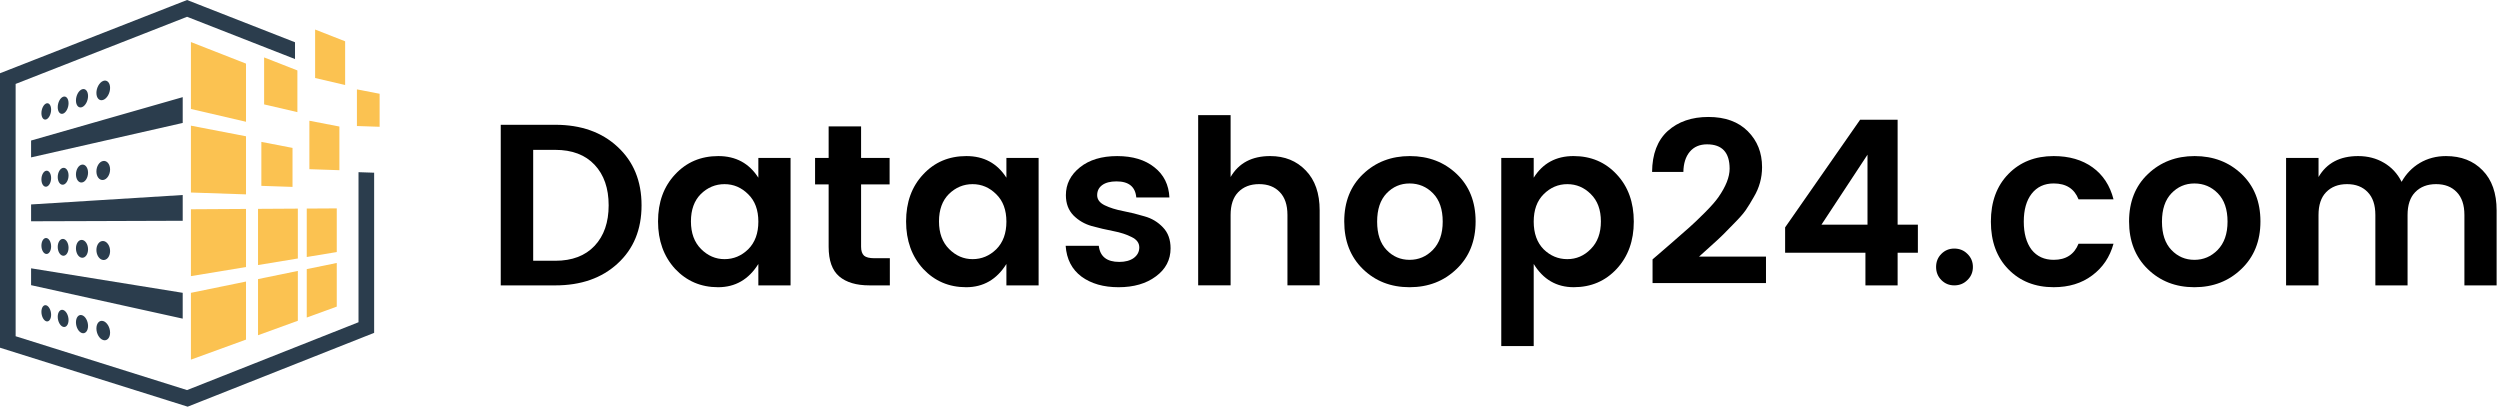
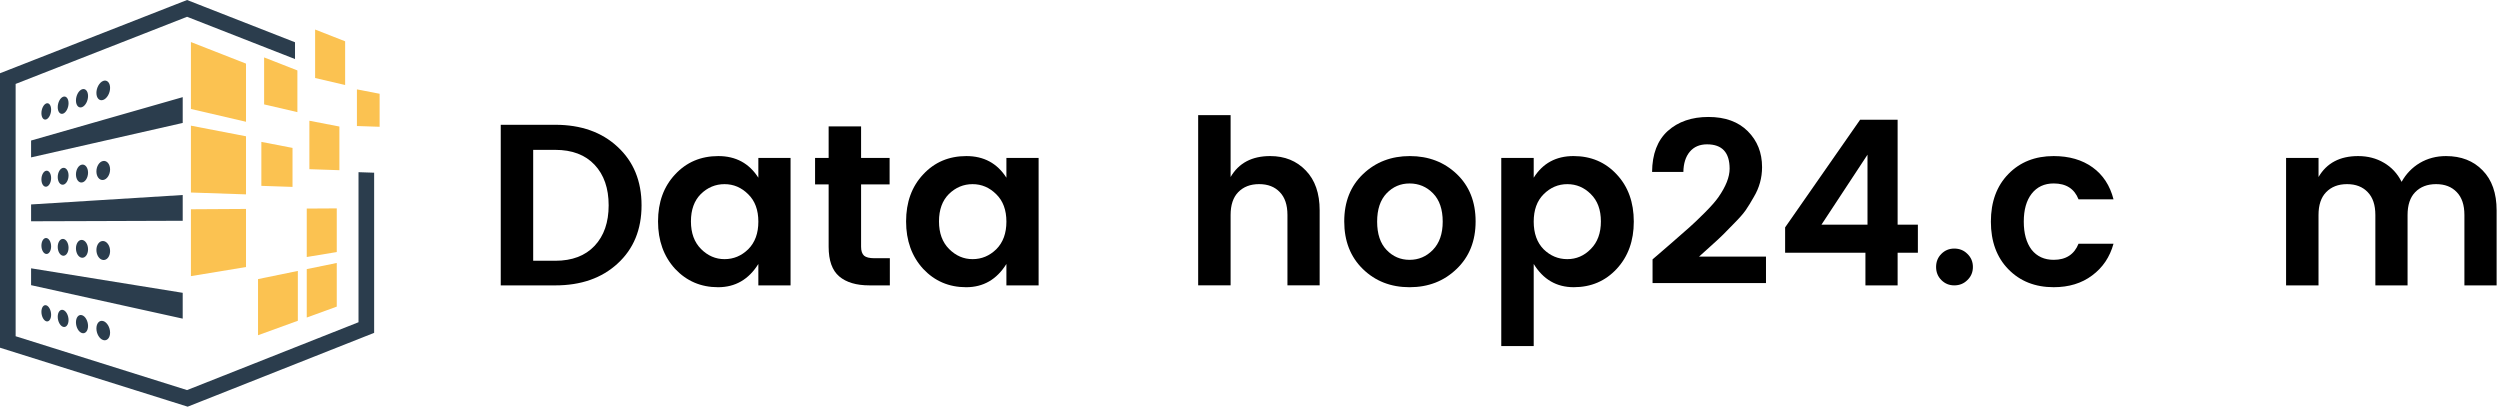
<svg xmlns="http://www.w3.org/2000/svg" xmlns:ns1="http://sodipodi.sourceforge.net/DTD/sodipodi-0.dtd" xmlns:ns2="http://www.inkscape.org/namespaces/inkscape" version="1.1" id="Layer_1" x="0px" y="0px" width="325.826px" height="53.002px" viewBox="0 0 325.826 53.002" enable-background="new 0 0 325.826 53.002" xml:space="preserve" ns1:docname="Logo_pl.svg" ns2:version="0.92.5 (2060ec1f9f, 2020-04-08)">
  <defs id="defs37" />
  <ns1:namedview pagecolor="#ffffff" bordercolor="#666666" borderopacity="1" objecttolerance="10" gridtolerance="10" guidetolerance="10" ns2:pageopacity="0" ns2:pageshadow="2" ns2:window-width="1920" ns2:window-height="1017" id="namedview35" showgrid="false" ns2:zoom="3.4865236" ns2:cx="195.29248" ns2:cy="30.861302" ns2:window-x="2552" ns2:window-y="177" ns2:window-maximized="1" ns2:current-layer="Layer_1" />
  <polygon fill-rule="evenodd" clip-rule="evenodd" fill="#2B3D4D" points="24.379,50.84 2.038,43.822 2.038,10.937 24.381,2.188   34.958,6.33 38.449,7.696 38.449,5.508 26.417,0.798 24.381,0 22.343,0.798 0,9.546 0,45.317 22.346,52.338 24.458,53.002   26.416,52.228 48.762,43.38 48.762,22.509 46.725,22.44 46.725,41.997 " id="polygon2" />
  <path fill-rule="evenodd" clip-rule="evenodd" fill="#2B3D4D" d="M8.935,13.451c0-0.618-0.33-0.989-0.717-0.836  c-0.388,0.154-0.694,0.759-0.694,1.356s0.306,0.974,0.694,0.841C8.605,14.679,8.935,14.067,8.935,13.451 M11.476,12.512  c0-0.653-0.368-1.041-0.804-0.868c-0.436,0.172-0.773,0.819-0.773,1.451s0.337,1.026,0.773,0.876  C11.108,13.822,11.476,13.167,11.476,12.512z M6.662,23.199c0-0.584-0.292-1.006-0.641-0.947c-0.348,0.06-0.623,0.564-0.623,1.13  c0,0.565,0.274,0.993,0.623,0.952C6.371,24.293,6.662,23.783,6.662,23.199z M8.935,22.87c0-0.618-0.33-1.059-0.717-0.993  c-0.388,0.066-0.694,0.601-0.694,1.197c0,0.596,0.306,1.045,0.694,1C8.605,24.028,8.935,23.487,8.935,22.87z M11.476,22.502  c0-0.655-0.368-1.122-0.804-1.044c-0.436,0.074-0.773,0.642-0.773,1.274c0,0.631,0.337,1.104,0.773,1.053  C11.108,23.733,11.476,23.158,11.476,22.502z M14.348,22.085c0-0.695-0.415-1.187-0.908-1.104c-0.494,0.085-0.875,0.694-0.875,1.363  c0,0.671,0.381,1.172,0.875,1.114S14.348,22.783,14.348,22.085z M6.662,32.115c0-0.586-0.292-1.076-0.641-1.095  c-0.348-0.019-0.623,0.428-0.623,0.992c0,0.565,0.274,1.051,0.623,1.088C6.371,33.137,6.662,32.698,6.662,32.115z M8.935,32.292  c0-0.618-0.33-1.137-0.717-1.156c-0.388-0.021-0.694,0.447-0.694,1.045c0,0.599,0.306,1.11,0.694,1.151  C8.605,33.375,8.935,32.912,8.935,32.292z M11.476,32.494c0-0.655-0.368-1.204-0.804-1.228c-0.436-0.024-0.773,0.471-0.773,1.104  c0,0.632,0.337,1.177,0.773,1.223C11.108,33.638,11.476,33.149,11.476,32.494z M14.348,32.722c0-0.698-0.415-1.286-0.908-1.311  c-0.494-0.027-0.875,0.497-0.875,1.168c0,0.672,0.381,1.253,0.875,1.306S14.348,33.418,14.348,32.722z M6.662,41.024  c0-0.583-0.292-1.141-0.641-1.236c-0.348-0.098-0.623,0.289-0.623,0.854c0,0.563,0.274,1.115,0.623,1.231  C6.371,41.986,6.662,41.606,6.662,41.024z M8.935,41.712c0-0.614-0.33-1.21-0.717-1.319c-0.388-0.104-0.694,0.297-0.694,0.892  s0.306,1.184,0.694,1.31C8.605,42.722,8.935,42.329,8.935,41.712z M11.476,42.483c0-0.652-0.368-1.291-0.804-1.409  c-0.436-0.121-0.773,0.3-0.773,0.93s0.337,1.258,0.773,1.401C11.108,43.548,11.476,43.135,11.476,42.483z M14.348,43.353  c0-0.695-0.415-1.378-0.908-1.514c-0.494-0.137-0.875,0.305-0.875,0.974c0,0.667,0.381,1.342,0.875,1.503  C13.934,44.48,14.348,44.048,14.348,43.353z M14.348,11.456c0-0.697-0.415-1.101-0.908-0.905s-0.875,0.894-0.875,1.562  c0,0.671,0.381,1.082,0.875,0.913C13.934,12.856,14.348,12.153,14.348,11.456z M23.813,12.661l-11.957,3.421l-7.805,2.234v2.197  l7.805-1.772l11.957-2.717V12.661z M23.813,25.415l-11.958,0.744l-7.803,0.486v2.193l7.803-0.024l11.958-0.04V25.415z   M23.813,38.163l-11.958-1.931L4.051,34.97v2.197l7.803,1.723l11.958,2.638V38.163z M6.662,14.289c0-0.585-0.292-0.942-0.641-0.806  c-0.348,0.139-0.623,0.704-0.623,1.271c0,0.566,0.274,0.928,0.623,0.81C6.371,15.444,6.662,14.873,6.662,14.289z" id="path4" />
  <path fill-rule="evenodd" clip-rule="evenodd" fill="#FBC251" d="M24.883,16.378c2.619,0.505,5,0.965,7.179,1.384  c0,2.525,0,5.05,0,7.571c-2.18-0.074-4.56-0.153-7.179-0.242C24.883,22.19,24.883,19.284,24.883,16.378" id="path6" />
  <path fill-rule="evenodd" clip-rule="evenodd" fill="#FBC251" d="M34.063,18.493c1.462,0.282,2.812,0.542,4.061,0.783  c0,1.695,0,3.391,0,5.083c-1.249-0.042-2.598-0.087-4.061-0.137C34.063,22.314,34.063,20.404,34.063,18.493" id="path8" />
  <path fill-rule="evenodd" clip-rule="evenodd" fill="#FBC251" d="M40.322,15.737c1.395,0.268,2.695,0.52,3.912,0.754  c0,1.898,0,3.796,0,5.691c-1.217-0.042-2.517-0.085-3.912-0.132C40.322,19.948,40.322,17.843,40.322,15.737" id="path10" />
  <path fill-rule="evenodd" clip-rule="evenodd" fill="#FBC251" d="M24.883,27.273c2.619-0.015,5-0.03,7.179-0.043  c0,2.525,0,5.05,0,7.572c-2.18,0.359-4.56,0.752-7.179,1.185C24.883,33.084,24.883,30.179,24.883,27.273" id="path12" />
-   <path fill-rule="evenodd" clip-rule="evenodd" fill="#FBC251" d="M33.629,27.22c1.87-0.011,3.593-0.021,5.19-0.031  c0,2.167,0,4.333,0,6.499c-1.597,0.262-3.32,0.547-5.19,0.855C33.629,32.104,33.629,29.663,33.629,27.22" id="path14" />
  <path fill-rule="evenodd" clip-rule="evenodd" fill="#FBC251" d="M39.979,27.182c1.395-0.008,2.695-0.016,3.912-0.023  c0,1.897,0,3.796,0,5.691c-1.217,0.201-2.518,0.415-3.912,0.646C39.979,31.393,39.979,29.288,39.979,27.182" id="path16" />
-   <path fill-rule="evenodd" clip-rule="evenodd" fill="#FBC251" d="M24.883,38.164c2.619-0.536,5-1.024,7.179-1.471  c0,2.525,0,5.05,0,7.567c-2.18,0.793-4.56,1.66-7.179,2.612C24.883,43.975,24.883,41.069,24.883,38.164" id="path18" />
  <path fill-rule="evenodd" clip-rule="evenodd" fill="#FBC251" d="M33.629,36.373c1.87-0.383,3.593-0.735,5.19-1.063  c0,2.167,0,4.334,0,6.495c-1.597,0.58-3.32,1.206-5.19,1.886C33.629,41.255,33.629,38.814,33.629,36.373" id="path20" />
  <path fill-rule="evenodd" clip-rule="evenodd" fill="#FBC251" d="M39.979,35.073c1.395-0.285,2.695-0.552,3.912-0.801  c0,1.897,0,3.796,0,5.688c-1.217,0.442-2.518,0.916-3.912,1.424C39.979,39.284,39.979,37.178,39.979,35.073" id="path22" />
  <path fill-rule="evenodd" clip-rule="evenodd" fill="#FBC251" d="M24.883,5.48c2.619,1.024,5,1.958,7.179,2.812  c0,2.528,0,5.053,0,7.578c-2.18-0.507-4.56-1.061-7.179-1.668C24.883,11.296,24.883,8.39,24.883,5.48" id="path24" />
  <path fill-rule="evenodd" clip-rule="evenodd" fill="#FBC251" d="M34.423,7.483c1.562,0.611,3.002,1.175,4.336,1.698  c0,1.812,0,3.624,0,5.434c-1.334-0.31-2.775-0.645-4.336-1.008C34.423,11.567,34.423,9.526,34.423,7.483" id="path26" />
  <path fill-rule="evenodd" clip-rule="evenodd" fill="#FBC251" d="M41.069,3.849c1.395,0.547,2.695,1.057,3.912,1.534  c0,1.9,0,3.798,0,5.696c-1.217-0.283-2.517-0.586-3.912-0.91C41.069,8.063,41.069,5.957,41.069,3.849" id="path28" />
  <path fill-rule="evenodd" clip-rule="evenodd" fill="#FBC251" d="M46.518,11.649c1.055,0.203,2.038,0.393,2.958,0.571  c0,1.435,0,2.87,0,4.304c-0.92-0.032-1.904-0.065-2.958-0.1C46.518,14.834,46.518,13.242,46.518,11.649" id="path32" />
  <path ns2:connector-curvature="0" style="fill:#000000;stroke-width:1.499" d="m 69.49,33.985 h 2.879 c 2.199,0 3.908,-0.65 5.128,-1.949 1.219,-1.299 1.829,-3.059 1.829,-5.278 0,-2.219 -0.61,-3.978 -1.829,-5.278 -1.219,-1.299 -2.929,-1.949 -5.128,-1.949 h -2.879 z m 2.879,-17.722 c 3.358,0 6.067,0.96 8.126,2.879 2.079,1.919 3.119,4.458 3.119,7.616 0,3.159 -1.039,5.687 -3.119,7.587 -2.059,1.899 -4.768,2.849 -8.126,2.849 H 65.262 V 16.263 Z" id="path2" />
  <path ns2:connector-curvature="0" style="fill:#000000;stroke-width:1.499" d="m 97.517,32.485 c 0.88,-0.88 1.319,-2.079 1.319,-3.598 0,-1.519 -0.44,-2.709 -1.319,-3.568 -0.88,-0.88 -1.909,-1.319 -3.089,-1.319 -1.179,0 -2.209,0.43 -3.089,1.289 -0.86,0.86 -1.289,2.049 -1.289,3.568 0,1.519 0.44,2.719 1.319,3.598 0.88,0.88 1.899,1.319 3.059,1.319 1.18,0 2.209,-0.43 3.089,-1.289 z m -9.536,2.549 c -1.479,-1.619 -2.219,-3.678 -2.219,-6.177 0,-2.499 0.74,-4.538 2.219,-6.117 1.479,-1.599 3.358,-2.399 5.637,-2.399 2.279,0 4.018,0.94 5.218,2.819 v -2.579 h 4.198 v 16.612 h -4.198 v -2.789 c -1.259,2.019 -3.009,3.029 -5.248,3.029 -2.239,0 -4.108,-0.8 -5.607,-2.399 z" id="path4-9" />
  <path ns2:connector-curvature="0" style="fill:#000000;stroke-width:1.499" d="m 113.965,33.655 h 2.009 v 3.538 h -2.669 c -1.699,0 -3.009,-0.39 -3.928,-1.169 -0.92,-0.78 -1.379,-2.069 -1.379,-3.868 v -8.126 h -1.769 v -3.448 h 1.769 v -4.108 h 4.228 v 4.108 h 3.718 v 3.448 h -3.718 v 8.126 c 0,0.54 0.13,0.93 0.39,1.169 0.26,0.22 0.71,0.33 1.349,0.33 z" id="path6-3" />
  <path ns2:connector-curvature="0" style="fill:#000000;stroke-width:1.499" d="m 129.846,32.485 c 0.879,-0.88 1.319,-2.079 1.319,-3.598 0,-1.519 -0.441,-2.709 -1.319,-3.568 -0.88,-0.88 -1.91,-1.319 -3.089,-1.319 -1.179,0 -2.209,0.43 -3.089,1.289 -0.86,0.86 -1.289,2.049 -1.289,3.568 0,1.519 0.44,2.719 1.319,3.598 0.88,0.88 1.899,1.319 3.059,1.319 1.179,0 2.209,-0.43 3.089,-1.289 z m -9.536,2.549 c -1.479,-1.619 -2.219,-3.678 -2.219,-6.177 0,-2.499 0.74,-4.538 2.219,-6.117 1.479,-1.599 3.358,-2.399 5.637,-2.399 2.28,0 4.019,0.94 5.218,2.819 v -2.579 h 4.198 v 16.612 h -4.198 v -2.789 c -1.259,2.019 -3.009,3.029 -5.248,3.029 -2.239,0 -4.108,-0.8 -5.607,-2.399 z" id="path8-3" />
-   <path ns2:connector-curvature="0" style="fill:#000000;stroke-width:1.499" d="m 138.917,25.439 c 0,-1.439 0.61,-2.649 1.829,-3.628 1.219,-0.979 2.838,-1.469 4.858,-1.469 2.02,0 3.639,0.49 4.858,1.469 1.219,0.96 1.87,2.269 1.949,3.928 h -4.318 c -0.12,-1.399 -0.979,-2.099 -2.579,-2.099 -0.799,0 -1.42,0.16 -1.859,0.48 -0.439,0.32 -0.66,0.76 -0.66,1.319 0,0.56 0.33,1 0.99,1.319 0.66,0.32 1.459,0.57 2.399,0.75 0.94,0.18 1.87,0.41 2.789,0.69 0.94,0.26 1.739,0.74 2.399,1.439 0.66,0.68 0.99,1.589 0.99,2.729 0,1.499 -0.64,2.719 -1.919,3.658 -1.259,0.94 -2.879,1.409 -4.858,1.409 -1.96,0 -3.568,-0.46 -4.828,-1.379 -1.259,-0.94 -1.949,-2.279 -2.069,-4.018 h 4.318 c 0.16,1.399 1.05,2.099 2.669,2.099 0.78,0 1.409,-0.17 1.889,-0.51 0.48,-0.36 0.72,-0.82 0.72,-1.379 0,-0.58 -0.33,-1.03 -0.99,-1.349 -0.66,-0.34 -1.459,-0.6 -2.399,-0.78 -0.94,-0.18 -1.879,-0.4 -2.819,-0.66 -0.919,-0.26 -1.709,-0.72 -2.369,-1.379 -0.66,-0.68 -0.99,-1.559 -0.99,-2.639 z" id="path10-1" />
  <path ns2:connector-curvature="0" style="fill:#000000;stroke-width:1.499" d="m 160.386,15.003 v 8.066 c 1.06,-1.819 2.778,-2.729 5.158,-2.729 1.9,0 3.448,0.63 4.648,1.889 1.199,1.239 1.799,2.969 1.799,5.188 v 9.775 h -4.198 v -9.176 c 0,-1.299 -0.33,-2.289 -0.99,-2.969 -0.66,-0.7 -1.559,-1.05 -2.699,-1.05 -1.139,0 -2.05,0.35 -2.729,1.05 -0.66,0.68 -0.99,1.669 -0.99,2.969 v 9.176 h -4.228 V 15.003 Z" id="path12-8" />
  <path ns2:connector-curvature="0" style="fill:#000000;stroke-width:1.499" d="m 183.711,33.865 c 1.18,0 2.189,-0.43 3.029,-1.289 0.859,-0.88 1.289,-2.109 1.289,-3.688 0,-1.599 -0.42,-2.829 -1.259,-3.688 -0.84,-0.86 -1.859,-1.289 -3.059,-1.289 -1.18,0 -2.179,0.43 -2.999,1.289 -0.82,0.86 -1.229,2.089 -1.229,3.688 0,1.599 0.409,2.829 1.229,3.688 0.82,0.86 1.819,1.289 2.999,1.289 z m -6.087,1.199 c -1.619,-1.579 -2.429,-3.648 -2.429,-6.207 0,-2.559 0.82,-4.618 2.459,-6.177 1.639,-1.559 3.669,-2.339 6.087,-2.339 2.439,0 4.478,0.78 6.117,2.339 1.639,1.559 2.459,3.618 2.459,6.177 0,2.559 -0.829,4.628 -2.489,6.207 -1.639,1.579 -3.678,2.369 -6.117,2.369 -2.439,0 -4.468,-0.79 -6.087,-2.369 z" id="path14-5" />
  <path ns2:connector-curvature="0" style="fill:#000000;stroke-width:1.499" d="m 207.326,32.455 c 0.879,-0.88 1.319,-2.079 1.319,-3.598 0,-1.519 -0.441,-2.709 -1.319,-3.568 -0.861,-0.86 -1.88,-1.289 -3.059,-1.289 -1.18,0 -2.21,0.44 -3.089,1.319 -0.861,0.86 -1.289,2.049 -1.289,3.568 0,1.519 0.429,2.719 1.289,3.598 0.879,0.86 1.909,1.289 3.089,1.289 1.178,0 2.198,-0.44 3.059,-1.319 z m -7.437,-9.296 c 1.178,-1.879 2.909,-2.819 5.188,-2.819 2.279,0 4.158,0.8 5.637,2.399 1.478,1.579 2.219,3.628 2.219,6.147 0,2.499 -0.741,4.548 -2.219,6.147 -1.48,1.599 -3.349,2.399 -5.607,2.399 -2.24,0 -3.979,-1.009 -5.218,-3.029 v 10.705 h -4.228 V 20.581 h 4.228 z" id="path16-0" />
  <path ns2:connector-curvature="0" style="fill:#000000;stroke-width:1.499" d="m 215.378,36.893 v -3.089 c 0.52,-0.46 1.319,-1.15 2.399,-2.069 1.08,-0.94 1.889,-1.649 2.429,-2.129 0.54,-0.48 1.199,-1.109 1.979,-1.889 0.799,-0.8 1.39,-1.469 1.769,-2.009 0.979,-1.399 1.469,-2.639 1.469,-3.718 0,-2.119 -0.979,-3.179 -2.939,-3.179 -0.96,0 -1.709,0.32 -2.249,0.96 -0.54,0.64 -0.82,1.519 -0.84,2.639 h -4.078 c 0.019,-2.339 0.7,-4.118 2.039,-5.338 1.36,-1.219 3.129,-1.829 5.308,-1.829 2.179,0 3.888,0.62 5.128,1.859 1.24,1.239 1.859,2.799 1.859,4.678 0,1.399 -0.36,2.699 -1.08,3.898 -0.36,0.64 -0.709,1.209 -1.05,1.709 -0.34,0.48 -0.829,1.039 -1.469,1.679 -0.619,0.64 -1.109,1.139 -1.469,1.499 -0.36,0.36 -0.91,0.87 -1.649,1.529 -0.72,0.64 -1.219,1.09 -1.499,1.349 h 8.726 v 3.448 z" id="path18-1" />
  <path ns2:connector-curvature="0" style="fill:#000000;stroke-width:1.499" d="m 243.392,29.277 v -9.116 l -5.997,9.116 z m -0.27,7.916 v -4.258 h -10.467 v -3.298 l 9.777,-14.034 h 4.886 v 13.674 h 2.64 v 3.658 h -2.64 v 4.258 z" id="path20-2" />
  <path ns2:connector-curvature="0" style="fill:#000000;stroke-width:1.499" d="m 257.129,34.794 c 0,0.68 -0.24,1.249 -0.72,1.709 -0.46,0.46 -1.03,0.69 -1.709,0.69 -0.66,0 -1.219,-0.23 -1.679,-0.69 -0.46,-0.46 -0.69,-1.03 -0.69,-1.709 0,-0.68 0.229,-1.249 0.69,-1.709 0.46,-0.46 1.02,-0.69 1.679,-0.69 0.679,0 1.249,0.23 1.709,0.69 0.48,0.46 0.72,1.03 0.72,1.709 z" id="path22-8" />
  <path ns2:connector-curvature="0" style="fill:#000000;stroke-width:1.499" d="m 261.751,35.094 c -1.52,-1.559 -2.279,-3.628 -2.279,-6.207 0,-2.579 0.759,-4.648 2.279,-6.207 1.519,-1.559 3.487,-2.339 5.906,-2.339 2.02,0 3.709,0.49 5.068,1.469 1.36,0.979 2.27,2.369 2.73,4.168 h -4.559 c -0.54,-1.379 -1.619,-2.069 -3.239,-2.069 -1.219,0 -2.178,0.45 -2.879,1.349 -0.679,0.88 -1.018,2.089 -1.018,3.628 0,1.539 0.339,2.759 1.018,3.658 0.7,0.88 1.66,1.319 2.879,1.319 1.6,0 2.679,-0.7 3.239,-2.099 h 4.559 c -0.48,1.739 -1.409,3.119 -2.789,4.138 -1.36,1.02 -3.03,1.529 -5.009,1.529 -2.418,0 -4.387,-0.78 -5.906,-2.339 z" id="path24-9" />
-   <path ns2:connector-curvature="0" style="fill:#000000;stroke-width:1.499" d="m 285.998,33.865 c 1.178,0 2.189,-0.43 3.029,-1.289 0.859,-0.88 1.289,-2.109 1.289,-3.688 0,-1.599 -0.42,-2.829 -1.259,-3.688 -0.84,-0.86 -1.859,-1.289 -3.059,-1.289 -1.18,0 -2.18,0.43 -2.999,1.289 -0.82,0.86 -1.229,2.089 -1.229,3.688 0,1.599 0.409,2.829 1.229,3.688 0.819,0.86 1.819,1.289 2.999,1.289 z m -6.087,1.199 c -1.619,-1.579 -2.429,-3.648 -2.429,-6.207 0,-2.559 0.819,-4.618 2.459,-6.177 1.639,-1.559 3.667,-2.339 6.087,-2.339 2.438,0 4.477,0.78 6.117,2.339 1.639,1.559 2.459,3.618 2.459,6.177 0,2.559 -0.831,4.628 -2.489,6.207 -1.64,1.579 -3.679,2.369 -6.117,2.369 -2.439,0 -4.468,-0.79 -6.087,-2.369 z" id="path26-5" />
  <path ns2:connector-curvature="0" style="fill:#000000;stroke-width:1.499" d="m 302.176,20.581 v 2.489 c 1.06,-1.819 2.78,-2.729 5.158,-2.729 1.259,0 2.379,0.29 3.358,0.87 1,0.58 1.769,1.409 2.309,2.489 0.58,-1.039 1.37,-1.859 2.369,-2.459 1.02,-0.6 2.159,-0.9 3.418,-0.9 1.979,0 3.568,0.62 4.768,1.859 1.22,1.239 1.829,2.979 1.829,5.218 v 9.775 h -4.198 v -9.176 c 0,-1.299 -0.33,-2.289 -0.99,-2.969 -0.66,-0.7 -1.559,-1.05 -2.699,-1.05 -1.139,0 -2.048,0.35 -2.729,1.05 -0.66,0.68 -0.99,1.669 -0.99,2.969 v 9.176 h -4.198 v -9.176 c 0,-1.299 -0.33,-2.289 -0.99,-2.969 -0.66,-0.7 -1.559,-1.05 -2.699,-1.05 -1.139,0 -2.048,0.35 -2.729,1.05 -0.66,0.68 -0.99,1.669 -0.99,2.969 v 9.176 h -4.228 V 20.581 Z" id="path28-0" />
</svg>